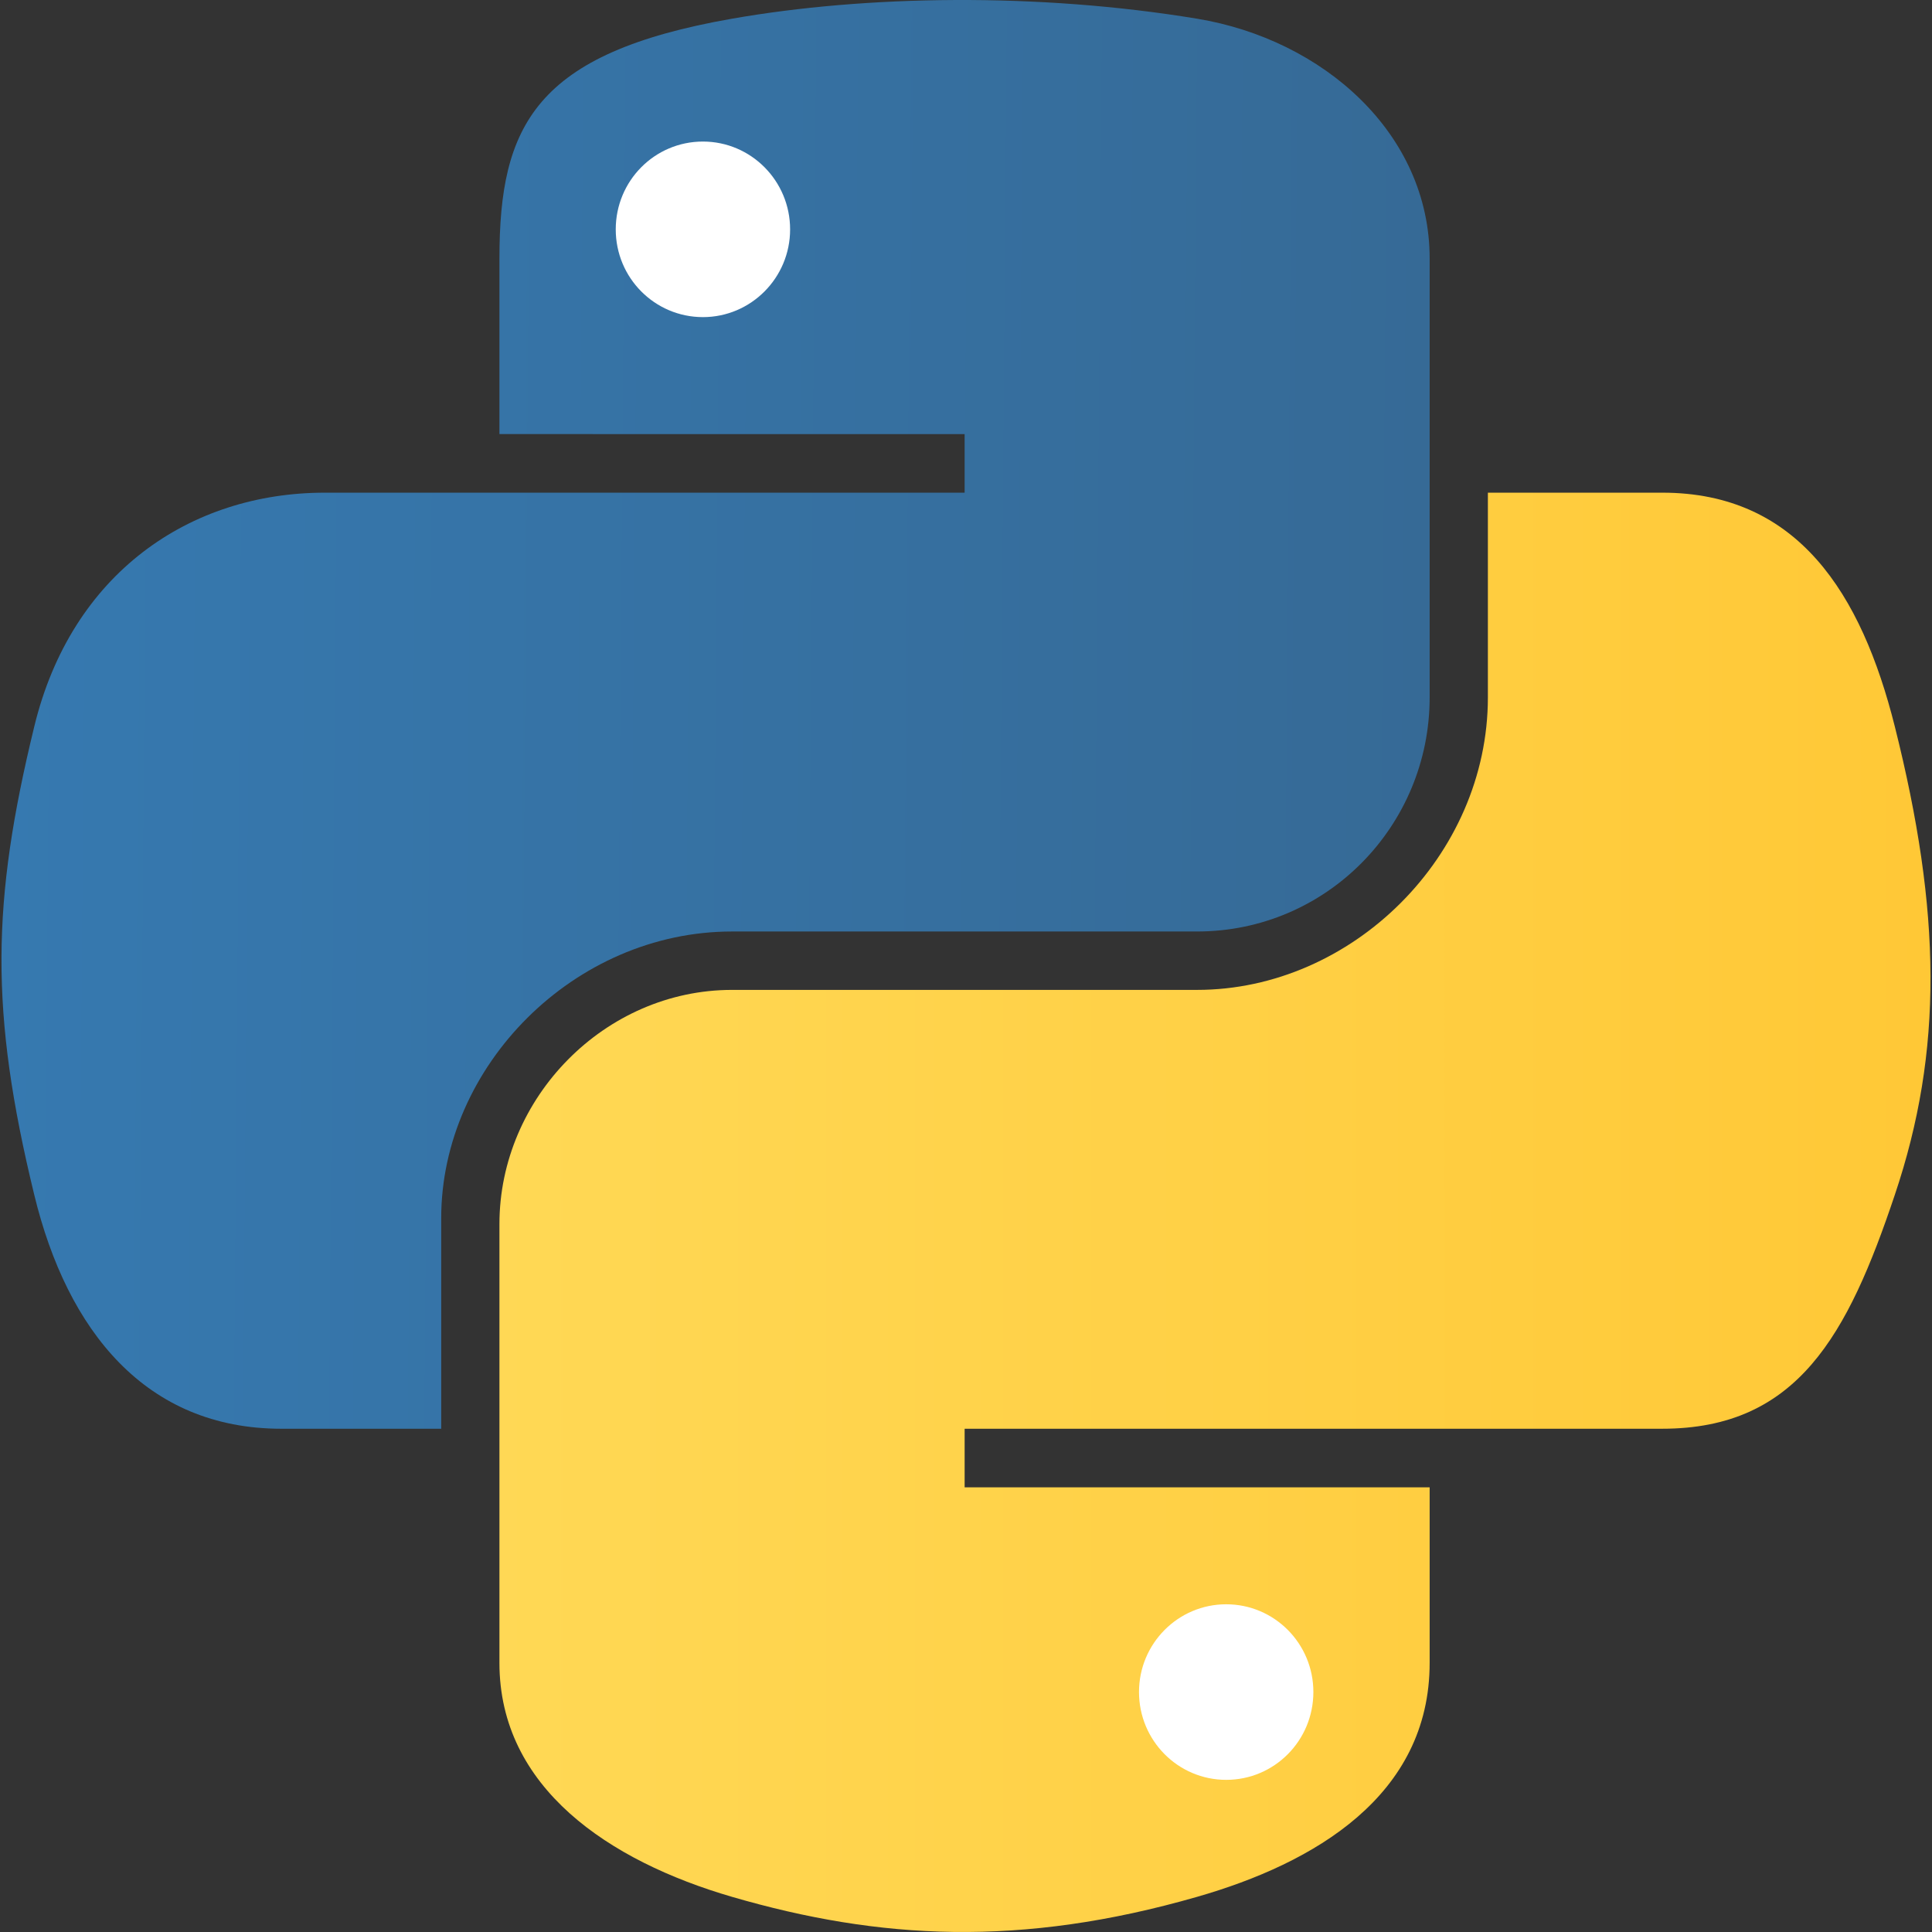
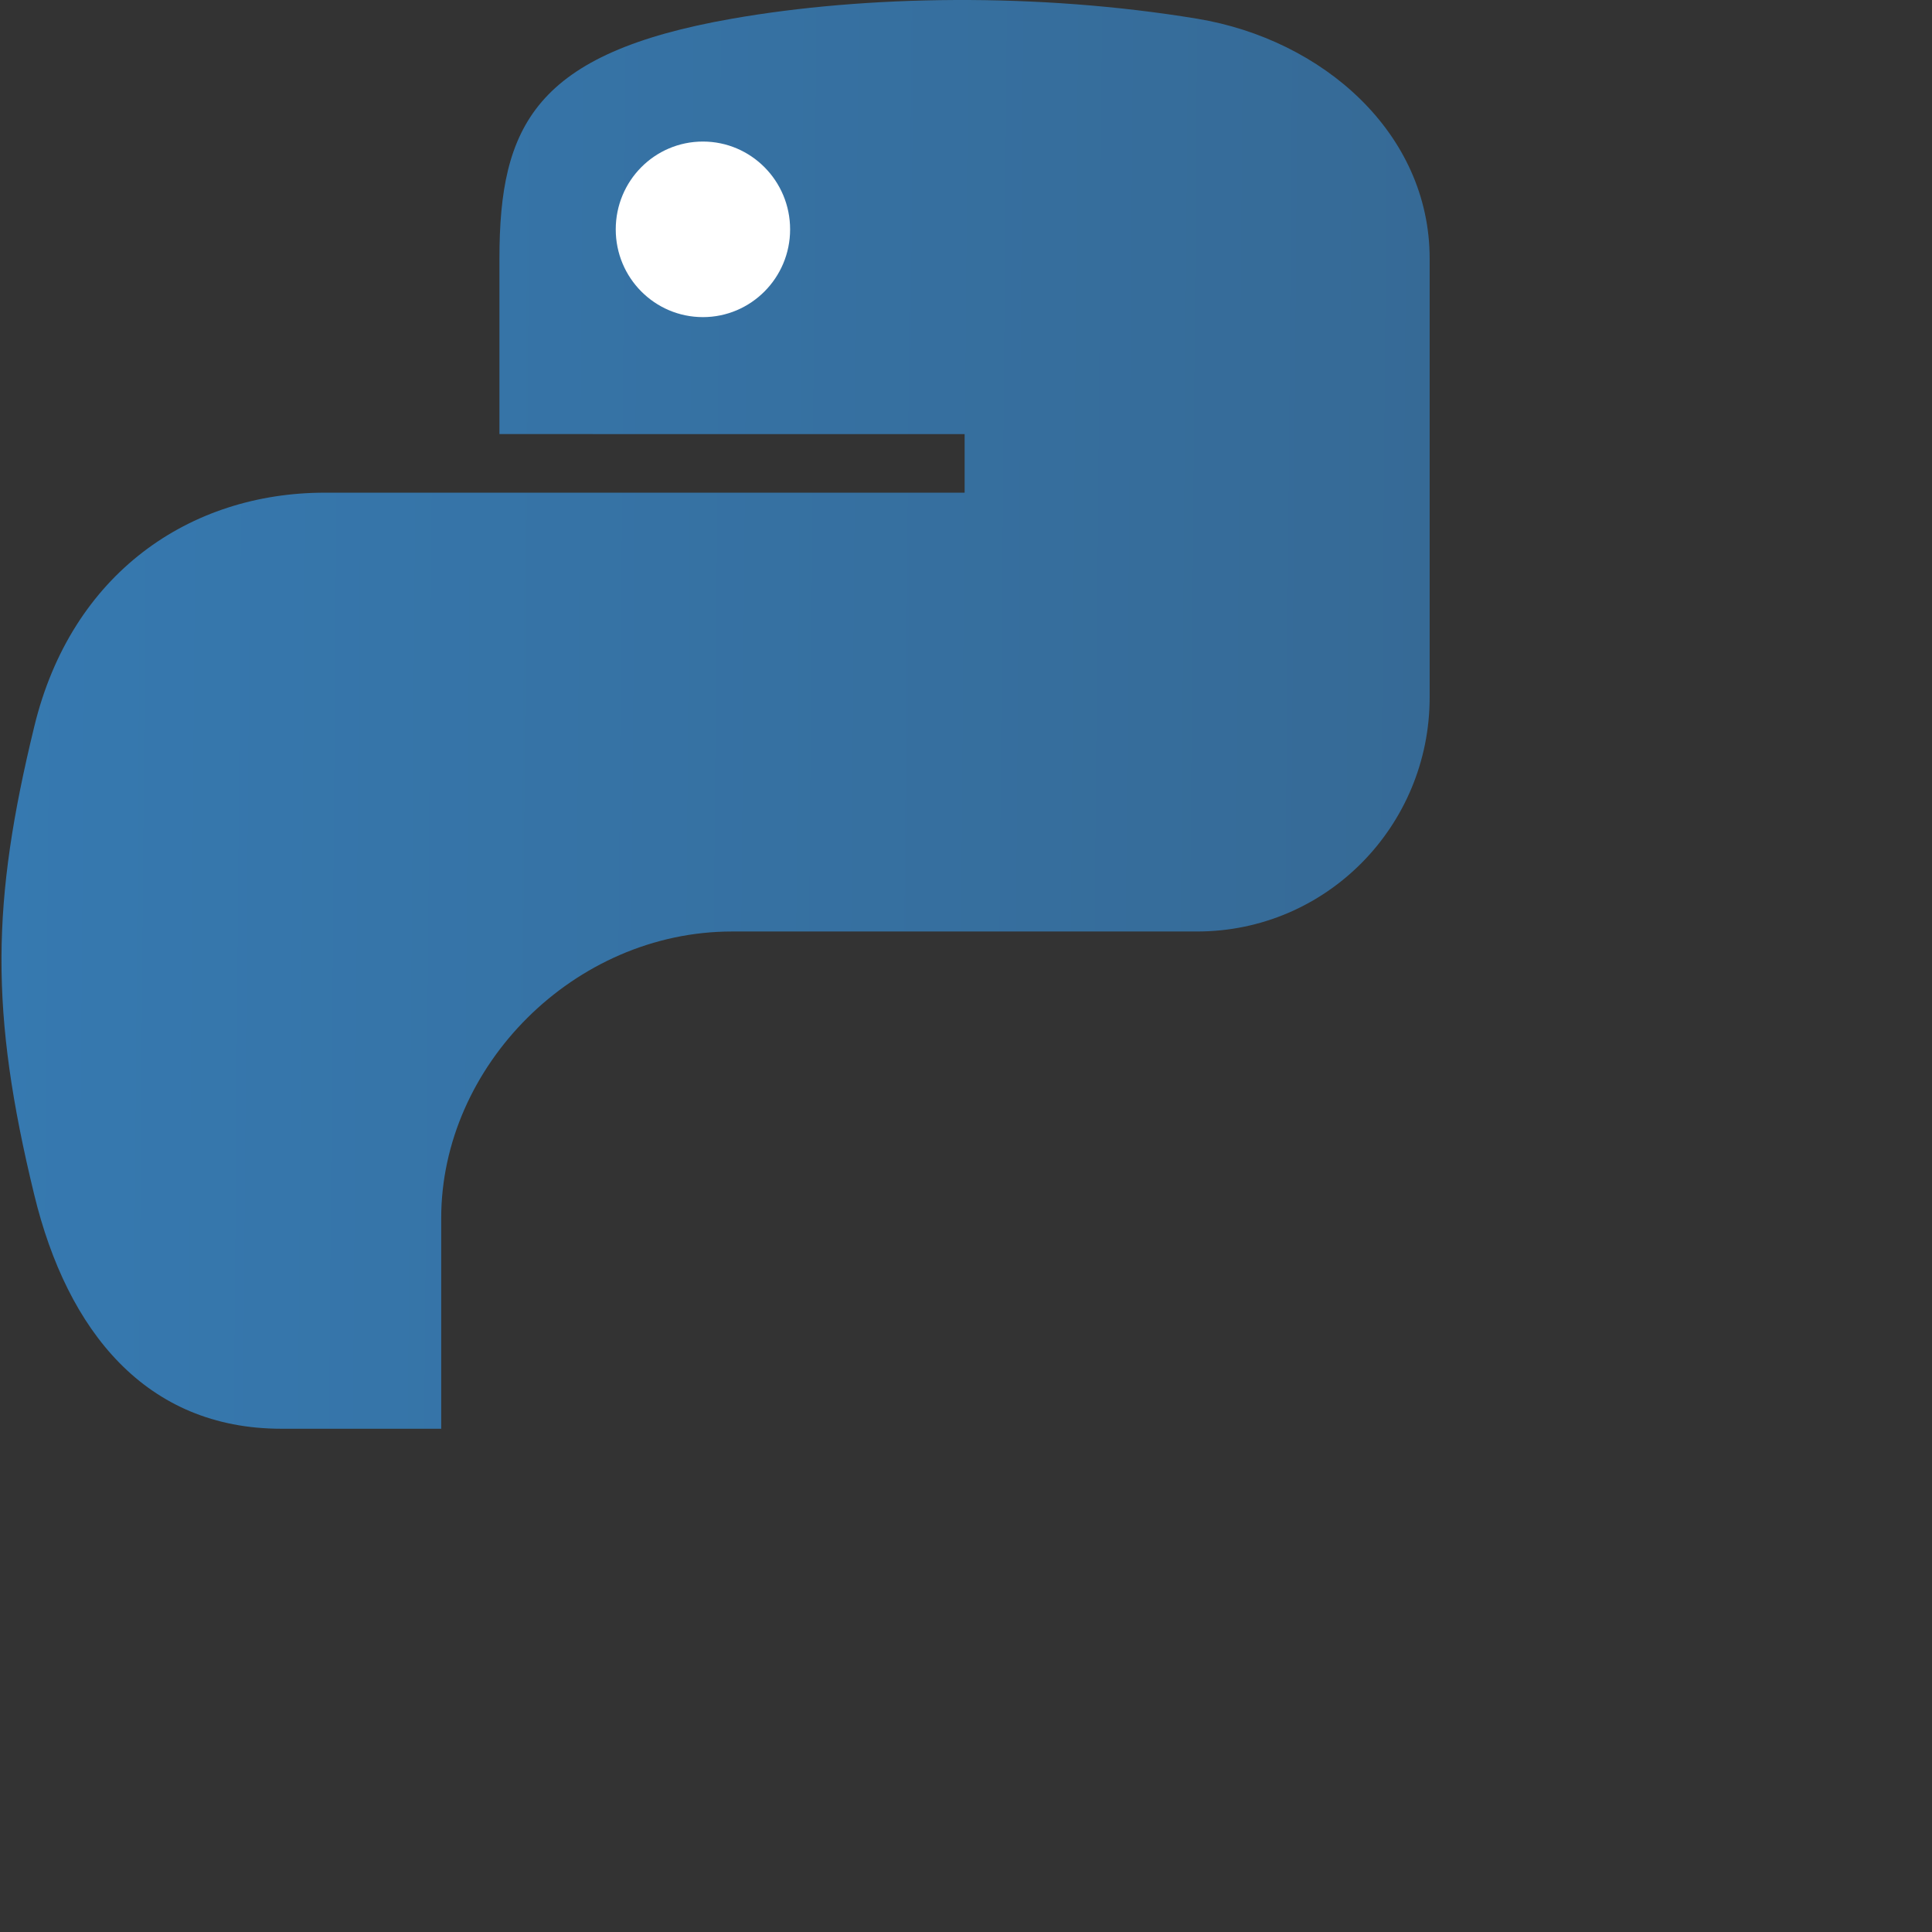
<svg xmlns="http://www.w3.org/2000/svg" xmlns:ns1="http://www.inkscape.org/namespaces/inkscape" xmlns:ns2="http://inkscape.sourceforge.net/DTD/sodipodi-0.dtd" version="1.1" ns1:export-filename="/home/el/Documents/images/svg/Python/python-powered-landscape-200.png" ns1:version="0.43" ns2:docbase="/home/el/Documents/images/svg/Python" ns1:export-xdpi="25.714285" ns1:export-ydpi="25.714285" ns2:version="0.32" ns2:docname="python-powered-landscape.svg" x="0px" y="0px" width="150px" height="150px" viewBox="0 0 150 150" enable-background="new 0 0 150 150" xml:space="preserve">
  <rect x="0" y="0" width="150" height="150" fill="#333333" stroke="none" />
  <linearGradient id="SVGID_1_" gradientUnits="userSpaceOnUse" x1="-60.627" y1="701.654" x2="-153.796" y2="700.914" gradientTransform="matrix(1.19 0 0 1.19 183.137 -779.078)">
    <stop offset="0" style="stop-color:#366A96" />
    <stop offset="1" style="stop-color:#3679B0" />
  </linearGradient>
  <path fill="url(#SVGID_1_)" d="M38.776,20.071c0-10.326,2.769-15.945,18.059-18.62c10.38-1.819,23.69-2.047,36.104,0  c9.805,1.619,18.059,8.922,18.059,18.62v34.071c0,9.992-8.014,18.179-18.059,18.179H56.835c-12.253,0-22.58,10.447-22.58,22.259  v16.347H21.841c-10.5,0-16.614-7.571-19.182-18.165c-3.465-14.232-3.318-22.714,0-36.346c2.876-11.892,12.065-18.165,22.566-18.165  h13.551h36.117v-4.549H38.776V20.071L38.776,20.071z" />
  <linearGradient id="SVGID_2_" gradientUnits="userSpaceOnUse" x1="-27.941" y1="733.724" x2="-212.371" y2="733.724" gradientTransform="matrix(1.19 0 0 1.19 183.137 -779.078)">
    <stop offset="0" style="stop-color:#FFC836" />
    <stop offset="1" style="stop-color:#FFE873" />
  </linearGradient>
-   <path fill="url(#SVGID_2_)" d="M110.998,129.105c0,10.326-8.962,15.558-18.059,18.166c-13.686,3.934-24.667,3.33-36.104,0  c-9.551-2.782-18.059-8.469-18.059-18.166V95.036c0-9.806,8.173-18.181,18.059-18.181h36.104c12.024,0,22.58-10.394,22.58-22.713  V38.251h13.537c10.514,0,15.463,7.812,18.059,18.165c3.611,14.381,3.771,25.136,0,36.346c-3.652,10.889-7.559,18.165-18.059,18.165  h-18.06H74.894v4.548h36.104V129.105z" />
  <path fill="#FFFFFF" d="M47.806,17.811c0-3.771,3.023-6.821,6.769-6.821c3.732,0,6.769,3.05,6.769,6.821  c0,3.76-3.036,6.81-6.769,6.81C50.829,24.62,47.806,21.57,47.806,17.811z" />
-   <path fill="#FFFFFF" d="M88.432,131.367c0-3.76,3.035-6.811,6.769-6.811c3.745,0,6.769,3.051,6.769,6.811  c0,3.771-3.023,6.82-6.769,6.82C91.467,138.188,88.432,135.139,88.432,131.367z" />
</svg>